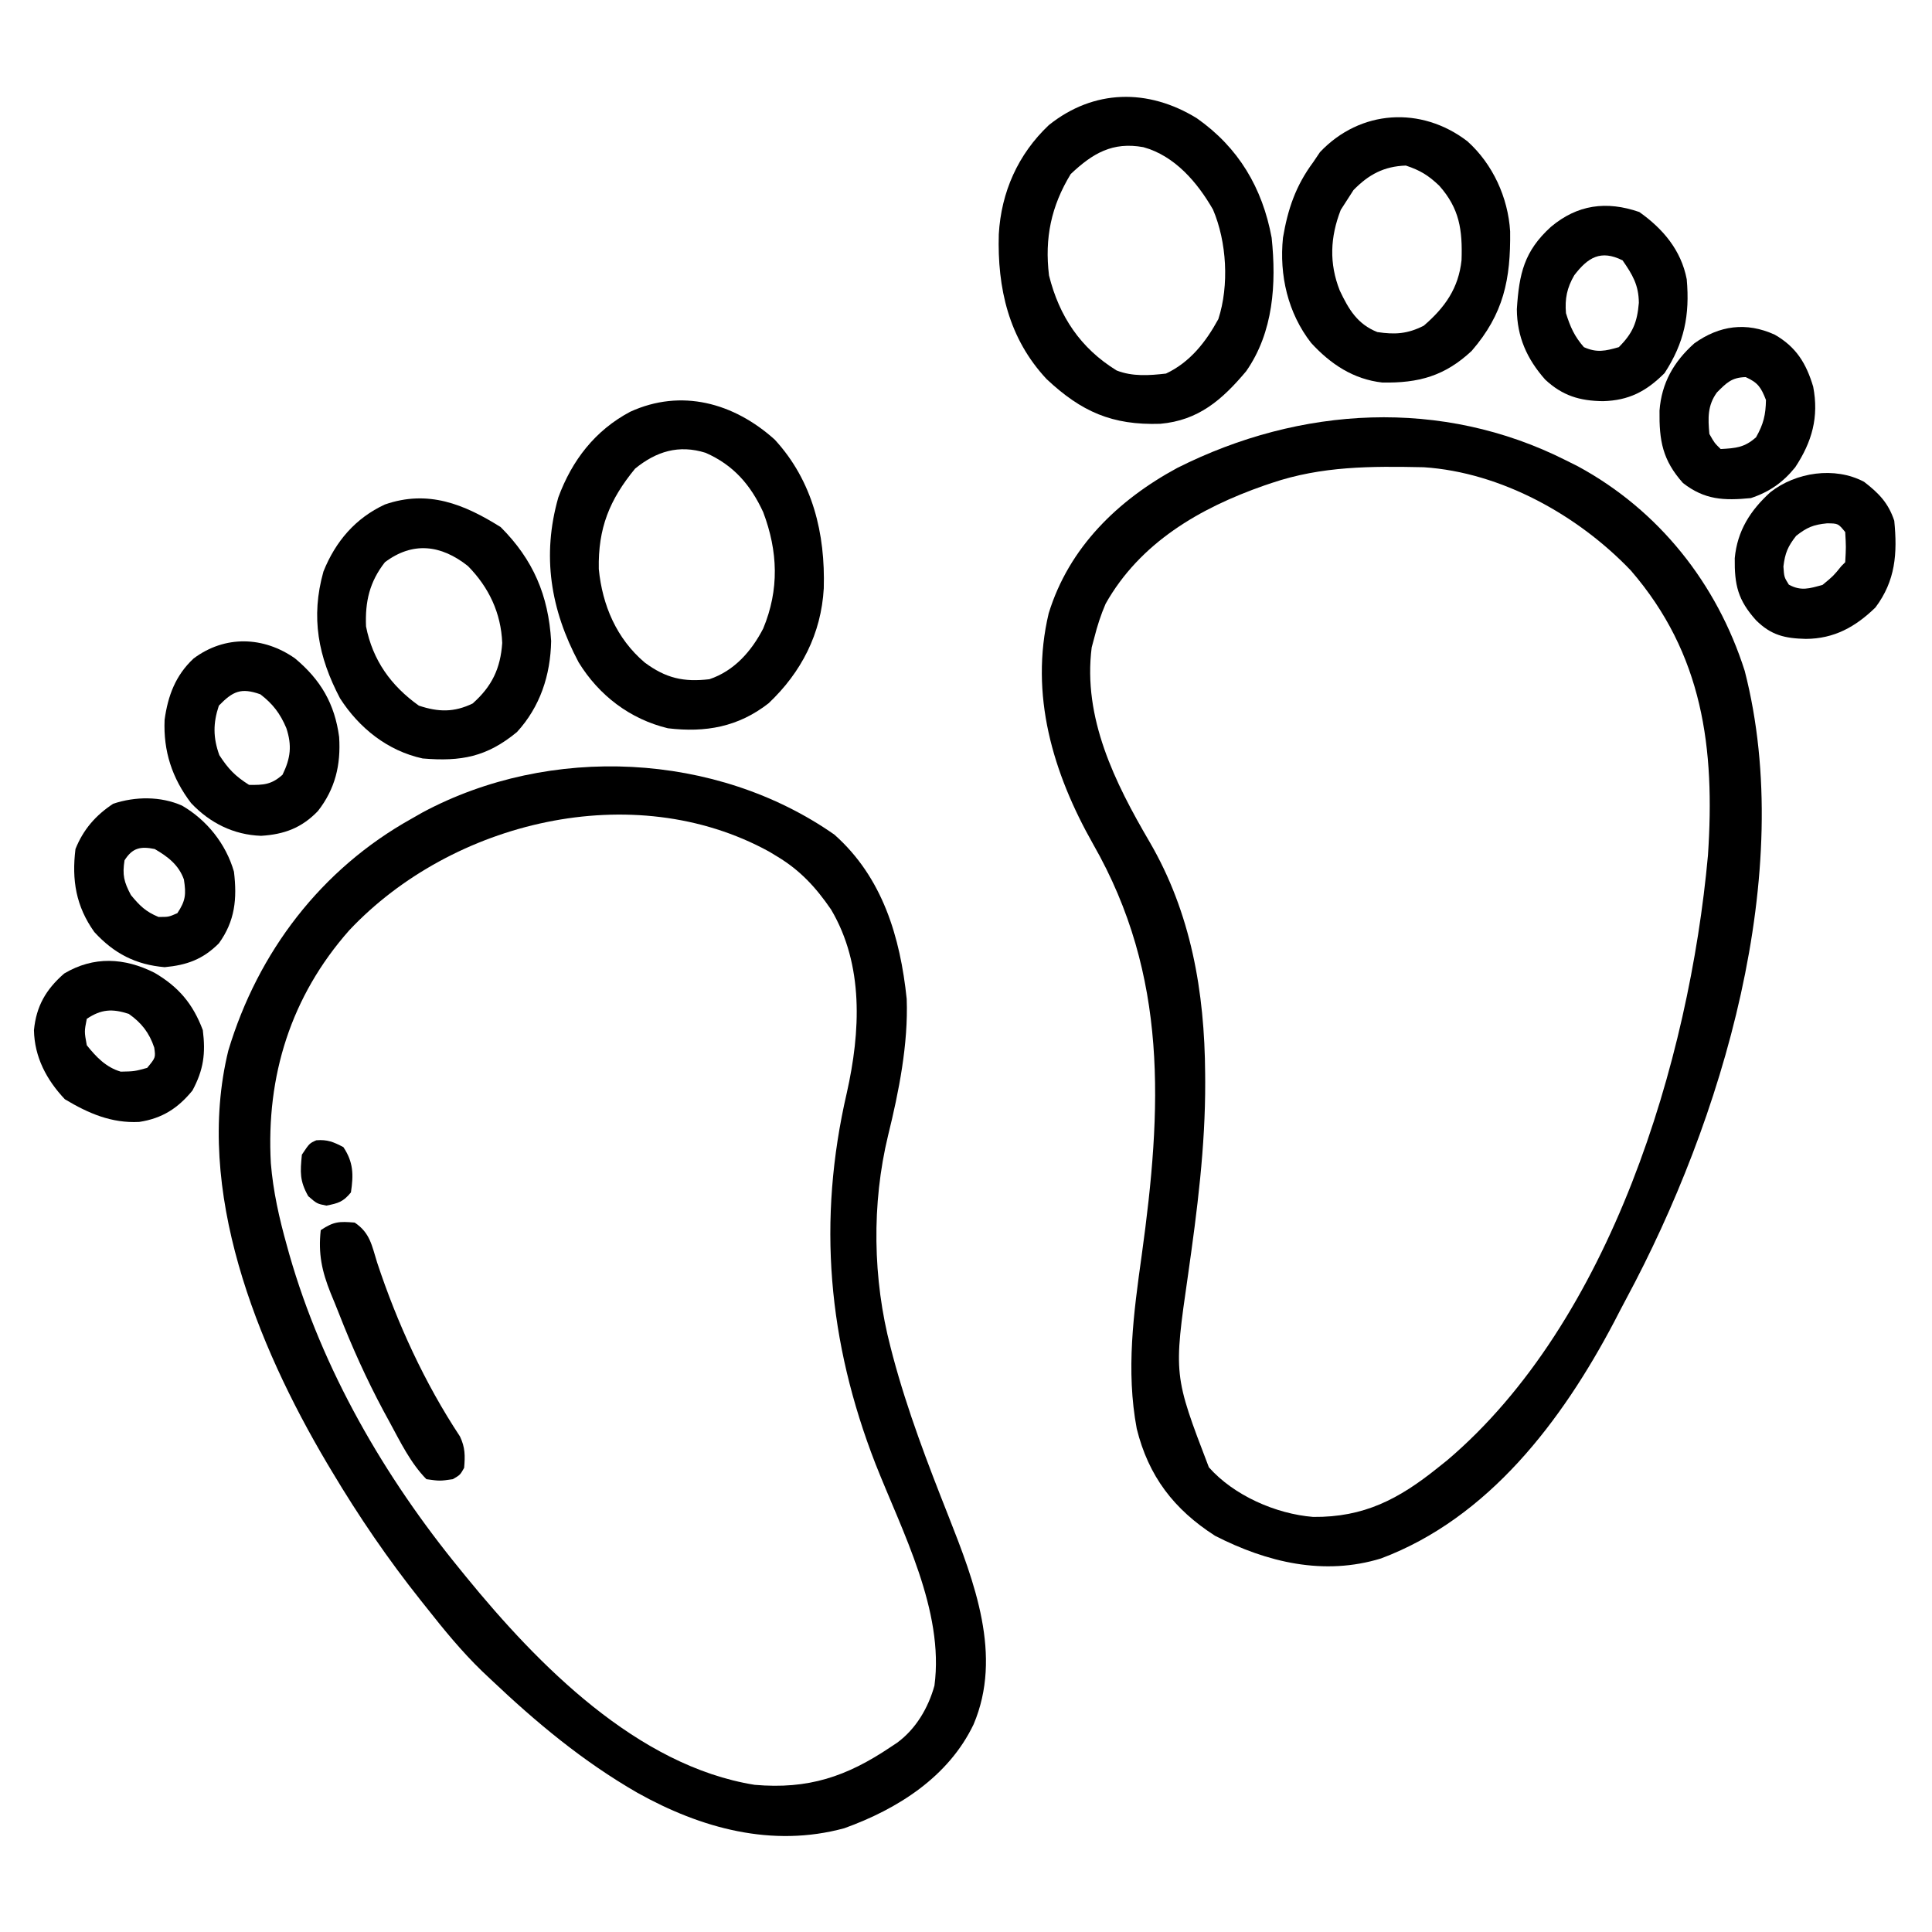
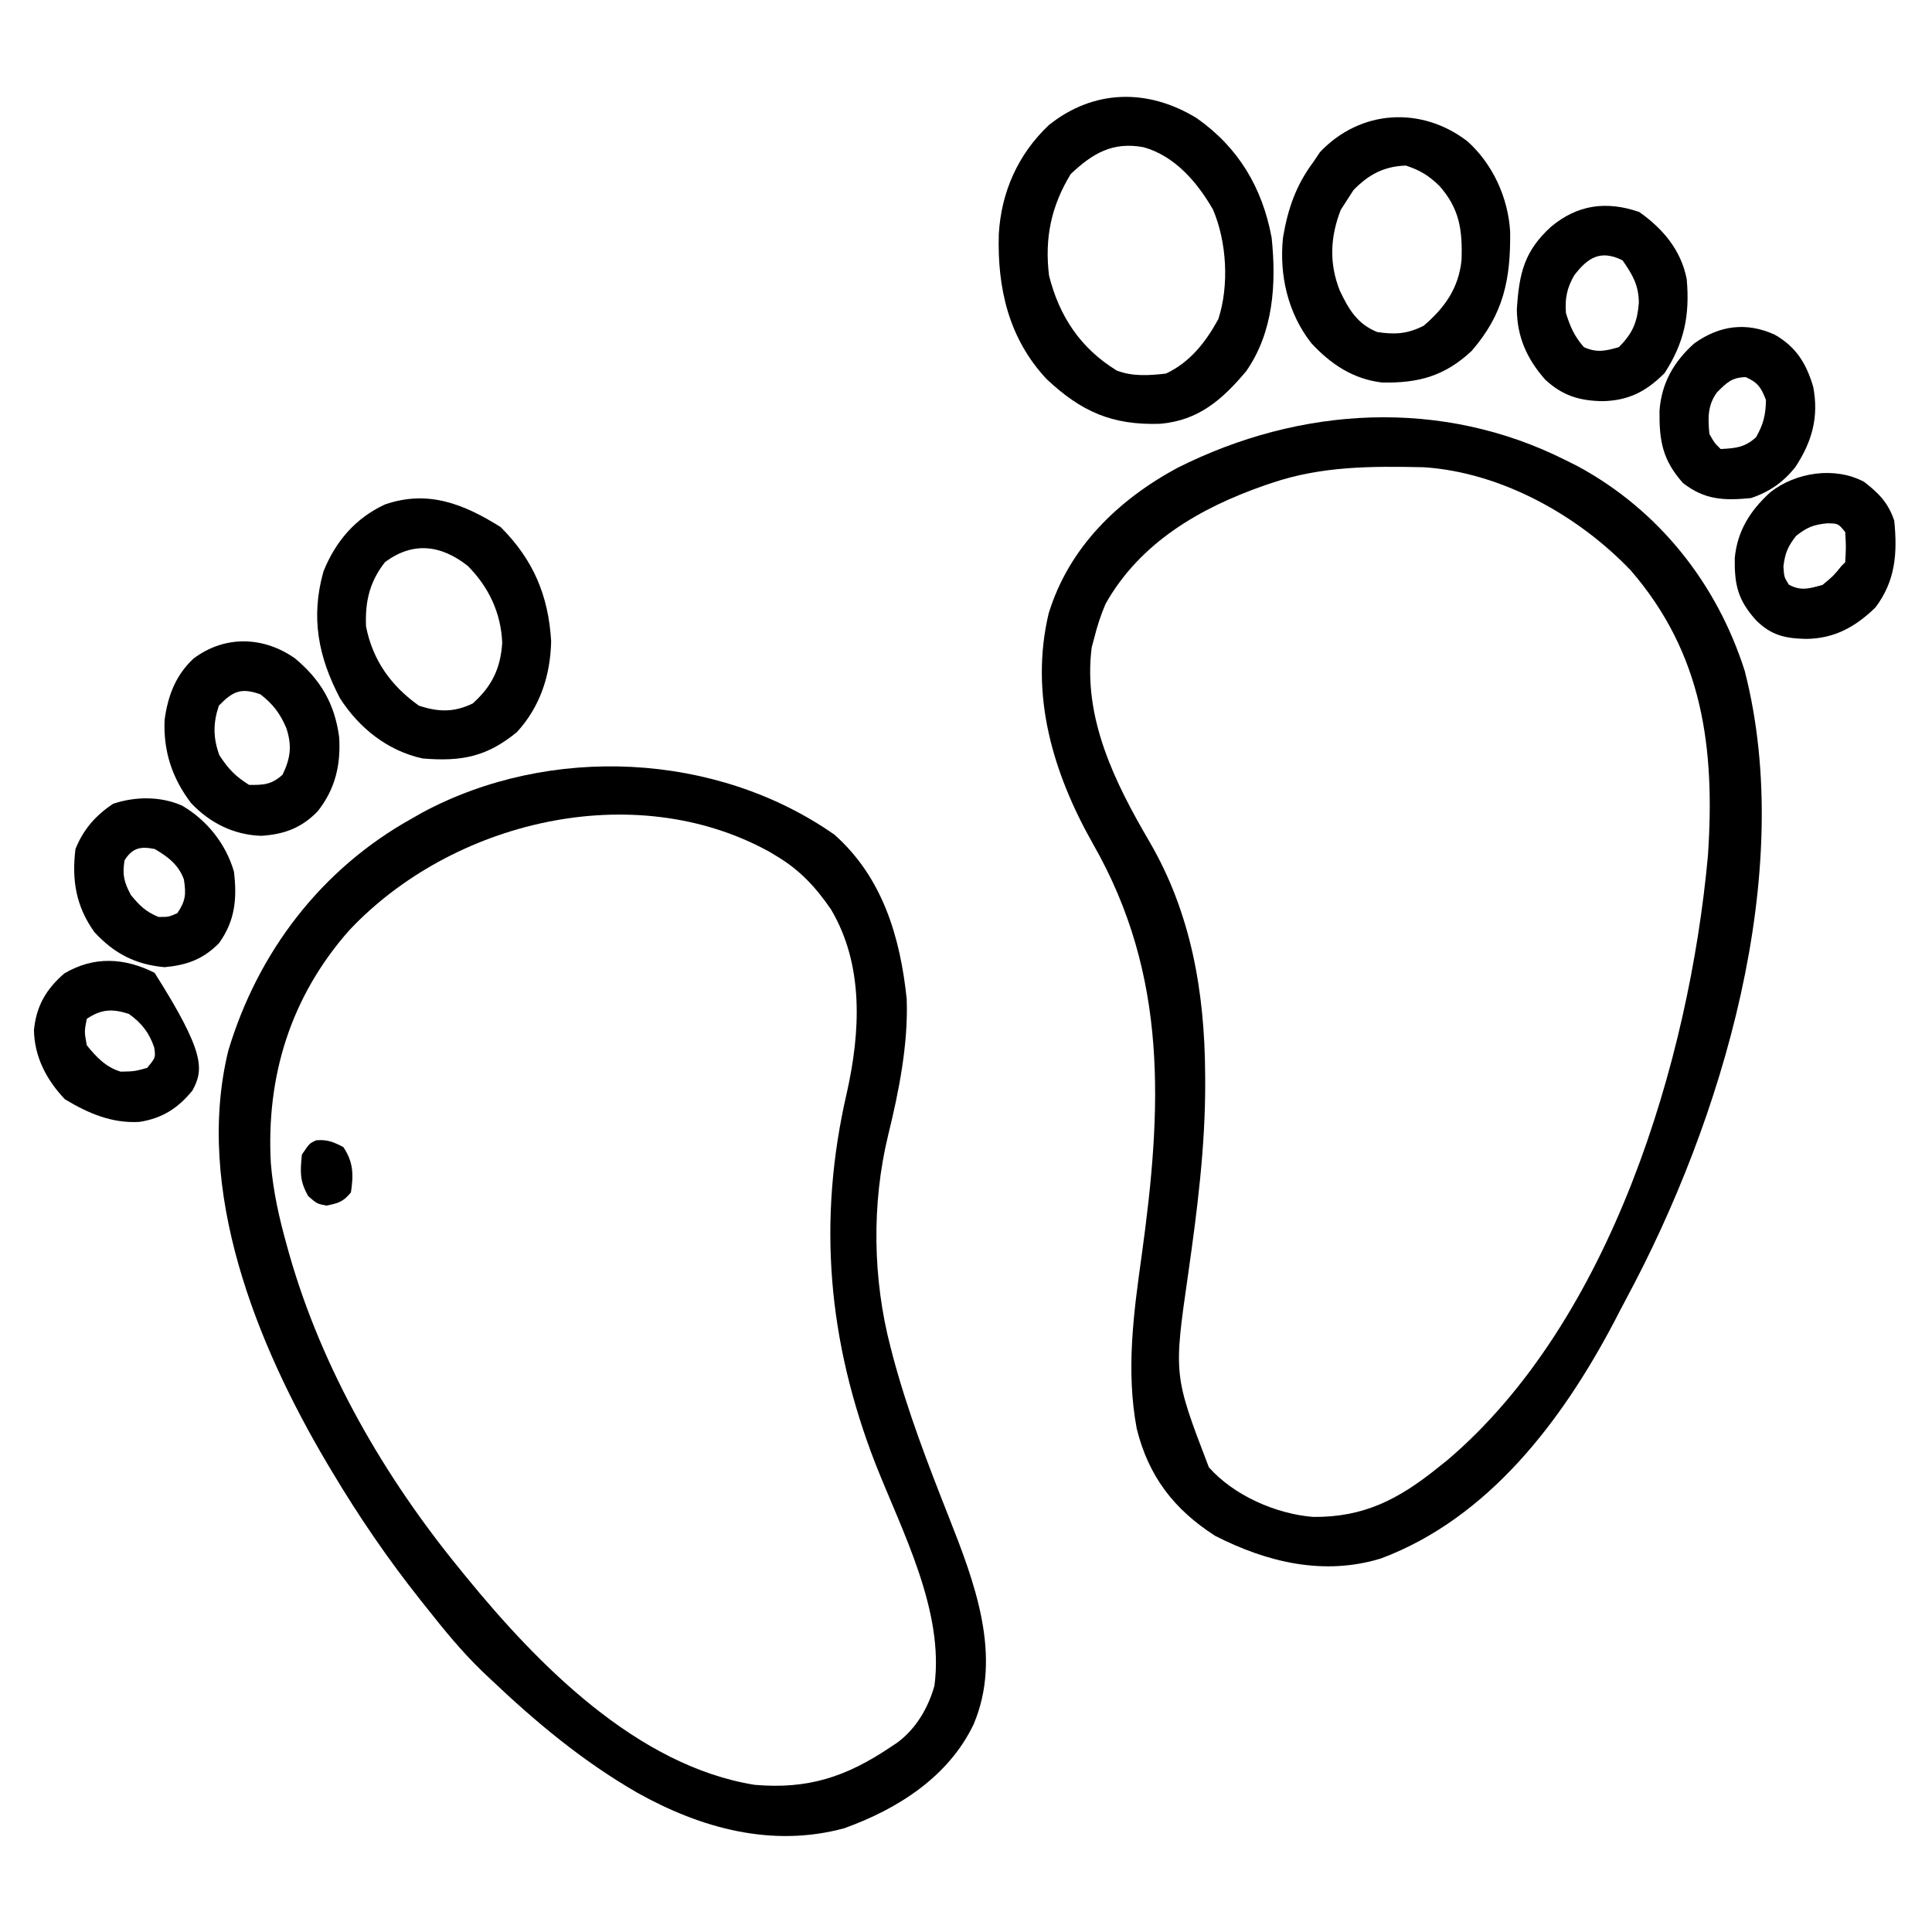
<svg xmlns="http://www.w3.org/2000/svg" height="512" width="512" version="1.1">
  <path transform="translate(415,122)" fill="#000000" d="M0 0 C1.57 0.785 1.57 0.785 3.172 1.586 C24.629 13.223 40.018 32.664 47.375 55.812 C61.146 109.372 41.319 175.039 16.02 222.096 C14.918 224.152 13.849 226.224 12.777 228.297 C-1.018 254.498 -20.484 280.286 -49 291 C-64.102 295.65 -79.203 292.061 -93 285 C-103.932 277.981 -110.631 269.203 -113.75 256.625 C-116.644 241.195 -114.589 226.034 -112.434 210.641 C-107.072 171.812 -105.309 136.695 -125.311 101.706 C-135.986 82.846 -142.192 62.083 -137.09 40.547 C-131.714 23.052 -118.731 10.511 -103 2 C-70.385 -14.409 -32.856 -16.572 0 0 Z M-78 6 C-78.65 6.22 -79.3 6.439 -79.97 6.666 C-97.052 12.631 -112.881 21.82 -122 38 C-123.272 40.953 -124.221 43.883 -125 47 C-125.34 48.268 -125.34 48.268 -125.688 49.562 C-128.082 68.237 -119.54 85.41 -110.375 101.062 C-99.356 119.934 -95.758 140.891 -95.625 162.5 C-95.62 163.248 -95.615 163.996 -95.609 164.766 C-95.555 181.944 -97.725 198.739 -100.137 215.717 C-103.994 242.432 -103.994 242.432 -94.641 266.84 C-88.049 274.296 -76.902 279.211 -67 280 C-53.519 280.129 -44.33 275.294 -34 267 C-33.176 266.343 -32.353 265.685 -31.504 265.008 C11.844 228.249 32.676 159.124 37.625 104.688 C39.523 76.256 36.321 51.336 17.188 29.188 C3.23 14.565 -17.146 3.177 -37.685 1.823 C-51.621 1.528 -64.703 1.496 -78 6 Z" />
  <path transform="translate(221.125,221.188)" fill="#000000" d="M0 0 C12.786 11.337 17.451 27.174 19.16 43.543 C19.597 55.49 17.08 68.137 14.232 79.69 C9.847 97.799 10.153 117.773 14.875 135.812 C15.079 136.603 15.284 137.394 15.495 138.208 C19.369 152.73 24.732 166.703 30.255 180.66 C37.08 197.99 44.649 217.558 36.875 235.812 C30.203 249.731 16.734 258.235 2.625 263.312 C-16.516 268.522 -35.365 263.333 -52.193 253.924 C-66.677 245.588 -79.039 235.278 -91.125 223.812 C-91.88 223.1 -92.636 222.387 -93.414 221.652 C-98.8 216.428 -103.487 210.7 -108.125 204.812 C-108.611 204.203 -109.098 203.593 -109.599 202.964 C-118.267 192.065 -125.992 180.772 -133.125 168.812 C-133.792 167.697 -133.792 167.697 -134.473 166.559 C-153.036 135.188 -169.653 94.25 -160.625 57.25 C-152.778 31.094 -136.008 9.143 -112.125 -4.188 C-111.141 -4.748 -110.158 -5.309 -109.145 -5.887 C-75.367 -23.983 -31.294 -21.906 0 0 Z M-128.588 25.368 C-144.049 42.876 -150.624 63.949 -149.348 87.087 C-148.739 94.524 -147.135 101.641 -145.125 108.812 C-144.9 109.625 -144.674 110.437 -144.442 111.274 C-135.684 141.852 -119.206 170.304 -99.125 194.812 C-98.387 195.722 -98.387 195.722 -97.635 196.649 C-78.57 220.009 -52.256 246.817 -21.125 251.812 C-6.939 253.048 3.211 249.657 14.875 241.812 C15.463 241.423 16.051 241.034 16.656 240.633 C21.626 236.956 24.864 231.436 26.512 225.531 C29.164 205.684 17.948 184.682 10.879 166.73 C-1.713 134.362 -4.555 102.332 3.285 68.439 C6.915 52.275 7.841 34.567 -0.887 19.84 C-4.885 14.004 -9.056 9.461 -15.125 5.812 C-15.851 5.374 -16.576 4.936 -17.324 4.484 C-53.349 -15.285 -101.413 -3.53 -128.588 25.368 Z" />
  <path transform="translate(317.148,31.32)" fill="#000000" d="M0 0 C11.049 7.747 17.394 18.431 19.852 31.68 C21.126 43.892 20.325 56.712 13.102 67.055 C6.686 74.68 0.453 80.094 -9.672 80.992 C-22.42 81.399 -30.565 77.788 -39.77 69.16 C-49.847 58.402 -52.869 45.021 -52.457 30.75 C-51.823 19.571 -47.347 9.542 -39.199 1.836 C-27.318 -7.687 -12.905 -7.931 0 0 Z M-33.398 14.805 C-38.575 23.309 -40.351 31.786 -39.148 41.68 C-36.436 52.516 -30.82 60.952 -21.234 66.859 C-17.03 68.513 -12.575 68.189 -8.148 67.68 C-1.777 64.674 2.409 59.324 5.727 53.242 C8.631 44.301 7.961 32.771 4.309 24.215 C0.146 16.972 -5.846 9.963 -14.148 7.68 C-22.317 6.198 -27.573 9.303 -33.398 14.805 Z" />
-   <path transform="translate(205.312,116.5)" fill="#000000" d="M0 0 C10.093 10.978 13.417 24.918 12.996 39.43 C12.314 51.443 7.06 61.661 -1.625 69.875 C-9.649 76.138 -18.313 77.695 -28.312 76.5 C-38.363 74.074 -46.582 67.787 -51.965 59.031 C-59.402 45.062 -61.754 30.766 -57.352 15.316 C-53.721 5.475 -47.603 -2.434 -38.312 -7.375 C-24.782 -13.57 -10.856 -9.764 0 0 Z M-37 7.688 C-43.79 15.945 -46.842 23.484 -46.625 34.309 C-45.682 43.938 -41.909 52.737 -34.477 59.062 C-28.848 63.243 -24.158 64.3 -17.312 63.5 C-10.729 61.292 -6.165 56.085 -3.051 50.059 C1.231 39.737 0.863 29.609 -3.055 19.227 C-6.391 11.994 -10.937 6.742 -18.312 3.5 C-25.435 1.269 -31.389 3.12 -37 7.688 Z" />
  <path transform="translate(132.688,139.688)" fill="#000000" d="M0 0 C8.635 8.635 12.649 18.116 13.371 30.195 C13.201 39.225 10.463 47.605 4.312 54.312 C-3.681 60.891 -10.444 62.175 -20.688 61.312 C-29.957 59.295 -37.491 53.279 -42.578 45.375 C-48.341 34.41 -50.401 23.944 -46.969 11.762 C-43.778 3.8 -38.486 -2.384 -30.68 -5.996 C-19.27 -9.956 -9.721 -6.104 0 0 Z M-30.688 9.312 C-34.754 14.526 -35.95 19.717 -35.688 26.312 C-33.928 35.281 -29.078 42.048 -21.688 47.312 C-16.461 49.055 -12.343 49.108 -7.438 46.75 C-2.311 42.206 -0.053 37.452 0.406 30.703 C0.095 22.761 -3.14 15.938 -8.688 10.312 C-15.857 4.626 -23.355 3.798 -30.688 9.312 Z" />
  <path transform="translate(388.871,37.434)" fill="#000000" d="M0 0 C6.722 6.028 10.782 14.903 11.332 23.887 C11.488 36.563 9.634 45.74 1.129 55.566 C-5.977 62.205 -12.892 64.117 -22.551 63.941 C-30.23 63.074 -36.25 59.062 -41.406 53.445 C-47.582 45.524 -49.882 35.484 -48.871 25.566 C-47.581 17.948 -45.484 11.775 -40.871 5.566 C-40.273 4.68 -39.675 3.793 -39.059 2.879 C-28.395 -8.394 -12.231 -9.371 0 0 Z M-30.184 12.941 C-30.74 13.808 -31.297 14.674 -31.871 15.566 C-32.428 16.433 -32.985 17.299 -33.559 18.191 C-36.357 25.388 -36.67 32.354 -33.82 39.562 C-31.446 44.574 -29.143 48.458 -23.871 50.566 C-19.158 51.273 -15.839 51.059 -11.559 48.879 C-5.941 44.046 -2.335 38.941 -1.547 31.508 C-1.278 23.49 -2.076 17.85 -7.449 11.785 C-10.295 9.067 -12.537 7.676 -16.309 6.441 C-22.113 6.645 -26.156 8.805 -30.184 12.941 Z" />
  <path transform="translate(78.184,174.484)" fill="#000000" d="M0 0 C6.782 5.659 10.51 11.987 11.691 20.828 C12.167 28.211 10.665 34.572 6.066 40.453 C1.765 44.923 -2.86 46.641 -8.996 47.016 C-16.277 46.761 -22.574 43.613 -27.559 38.328 C-32.59 31.71 -34.927 24.558 -34.562 16.254 C-33.679 9.868 -31.65 4.461 -26.871 0.016 C-18.581 -6.184 -8.339 -5.862 0 0 Z M-20.184 12.516 C-21.738 17.178 -21.728 21.003 -20.059 25.641 C-17.668 29.306 -15.905 31.154 -12.184 33.516 C-8.328 33.581 -6.21 33.44 -3.309 30.828 C-1.168 26.428 -0.773 23.086 -2.309 18.453 C-3.927 14.63 -5.849 12.075 -9.184 9.516 C-14.305 7.702 -16.456 8.682 -20.184 12.516 Z" />
  <path transform="translate(434.438,56.188)" fill="#000000" d="M0 0 C6.258 4.426 11.086 10.119 12.562 17.812 C13.414 27.328 11.913 34.675 6.688 42.688 C1.818 47.557 -2.781 49.942 -9.625 50.125 C-15.815 50.051 -20.358 48.675 -24.934 44.422 C-29.792 38.944 -32.41 33.055 -32.457 25.762 C-31.859 16.337 -30.523 10.376 -23.438 3.938 C-16.432 -1.946 -8.761 -3.027 0 0 Z M-17.234 16.75 C-19.174 20.075 -19.768 22.986 -19.438 26.812 C-18.306 30.446 -17.189 32.953 -14.688 35.812 C-11.231 37.349 -9.025 36.837 -5.438 35.812 C-1.746 32.121 -0.558 29.261 -0.125 24.062 C-0.168 19.361 -1.782 16.639 -4.438 12.812 C-10.242 9.91 -13.636 12.053 -17.234 16.75 Z" />
  <path transform="translate(48.25,213.5)" fill="#000000" d="M0 0 C6.615 3.844 11.641 10.181 13.75 17.5 C14.609 24.653 14.05 30.575 9.75 36.5 C5.516 40.734 1.285 42.265 -4.625 42.812 C-12.296 42.151 -18.042 39.184 -23.25 33.5 C-28.119 26.683 -29.264 19.736 -28.25 11.5 C-26.186 6.337 -22.898 2.558 -18.25 -0.5 C-12.41 -2.447 -5.684 -2.525 0 0 Z M-15.25 14.5 C-15.853 18.38 -15.409 20.199 -13.562 23.688 C-11.227 26.528 -9.637 28.096 -6.25 29.5 C-3.57 29.515 -3.57 29.515 -1.25 28.5 C0.967 25.174 1.087 23.479 0.488 19.574 C-0.887 15.709 -3.776 13.51 -7.25 11.5 C-11.015 10.73 -13.148 11.181 -15.25 14.5 Z" />
  <path transform="translate(470.312,88.688)" fill="#000000" d="M0 0 C5.691 3.252 8.359 7.614 10.203 13.793 C11.75 21.84 9.898 28.39 5.441 35.145 C2.197 39.155 -1.379 41.668 -6.312 43.312 C-13.47 44.008 -18.567 43.794 -24.312 39.312 C-29.713 33.251 -30.63 28.129 -30.523 20.125 C-29.975 12.811 -26.755 7.176 -21.312 2.312 C-14.644 -2.457 -7.518 -3.417 0 0 Z M-15.312 15.312 C-17.828 18.787 -17.686 22.125 -17.312 26.312 C-15.954 28.713 -15.954 28.713 -14.312 30.312 C-10.289 30.08 -7.992 29.92 -4.938 27.188 C-2.98 23.725 -2.384 21.29 -2.312 17.312 C-3.613 13.989 -4.42 12.712 -7.688 11.25 C-11.389 11.338 -12.736 12.736 -15.312 15.312 Z" />
-   <path transform="translate(40.965,257.805)" fill="#000000" d="M0 0 C6.376 3.745 10.17 8.222 12.785 15.195 C13.555 21.355 12.997 25.681 10.035 31.195 C6.188 35.898 2.024 38.586 -4.062 39.516 C-11.417 39.905 -17.562 37.237 -23.777 33.508 C-28.625 28.383 -31.835 22.333 -31.965 15.195 C-31.357 8.823 -28.77 4.39 -23.965 0.195 C-16.134 -4.473 -7.968 -4.019 0 0 Z M-17.965 12.195 C-18.632 15.568 -18.632 15.568 -17.965 19.195 C-15.462 22.324 -12.866 25.048 -8.965 26.195 C-5.35 26.12 -5.35 26.12 -1.965 25.195 C0.287 22.466 0.287 22.466 -0.09 19.82 C-1.393 15.912 -3.463 13.247 -6.84 10.883 C-11.239 9.46 -14.128 9.638 -17.965 12.195 Z" />
+   <path transform="translate(40.965,257.805)" fill="#000000" d="M0 0 C13.555 21.355 12.997 25.681 10.035 31.195 C6.188 35.898 2.024 38.586 -4.062 39.516 C-11.417 39.905 -17.562 37.237 -23.777 33.508 C-28.625 28.383 -31.835 22.333 -31.965 15.195 C-31.357 8.823 -28.77 4.39 -23.965 0.195 C-16.134 -4.473 -7.968 -4.019 0 0 Z M-17.965 12.195 C-18.632 15.568 -18.632 15.568 -17.965 19.195 C-15.462 22.324 -12.866 25.048 -8.965 26.195 C-5.35 26.12 -5.35 26.12 -1.965 25.195 C0.287 22.466 0.287 22.466 -0.09 19.82 C-1.393 15.912 -3.463 13.247 -6.84 10.883 C-11.239 9.46 -14.128 9.638 -17.965 12.195 Z" />
  <path transform="translate(494,127.688)" fill="#000000" d="M0 0 C3.915 3.017 6.428 5.597 8 10.312 C8.85 18.973 8.346 26.206 3 33.312 C-2.307 38.459 -7.942 41.593 -15.438 41.625 C-20.965 41.492 -24.628 40.679 -28.656 36.66 C-33.431 31.334 -34.367 27.349 -34.273 20.227 C-33.594 12.983 -30.15 7.586 -24.836 2.754 C-18.091 -2.542 -7.794 -4.132 0 0 Z M-18 14.312 C-20.207 17.128 -20.948 18.875 -21.375 22.438 C-21.185 25.254 -21.185 25.254 -19.938 27.25 C-16.7 29.025 -14.468 28.269 -11 27.312 C-8.124 24.937 -8.124 24.937 -6 22.312 C-5.67 21.983 -5.34 21.652 -5 21.312 C-4.771 17.296 -4.771 17.296 -5 13.312 C-6.865 11.031 -6.865 11.031 -9.812 11 C-13.446 11.356 -15.139 12.07 -18 14.312 Z" />
-   <path transform="translate(94,324)" fill="#000000" d="M0 0 C4.079 2.719 4.54 6.088 5.938 10.562 C11.247 26.609 18.549 42.544 27.891 56.668 C29.29 59.609 29.272 61.78 29 65 C27.938 66.875 27.938 66.875 26 68 C22.562 68.5 22.562 68.5 19 68 C14.777 63.697 12.108 58.132 9.25 52.875 C8.722 51.905 8.194 50.935 7.65 49.936 C3.134 41.501 -0.74 32.901 -4.219 23.992 C-4.915 22.216 -5.643 20.453 -6.375 18.691 C-8.692 12.891 -9.695 8.257 -9 2 C-5.53 -0.313 -4.075 -0.34 0 0 Z" />
  <path transform="translate(91,304)" fill="#000000" d="M0 0 C2.666 4 2.709 7.298 2 12 C-0.063 14.522 -1.346 14.869 -4.5 15.5 C-7 15 -7 15 -9.312 13 C-11.609 8.917 -11.45 6.649 -11 2 C-9 -1 -9 -1 -7.188 -1.812 C-4.269 -2.063 -2.576 -1.356 0 0 Z" />
</svg>